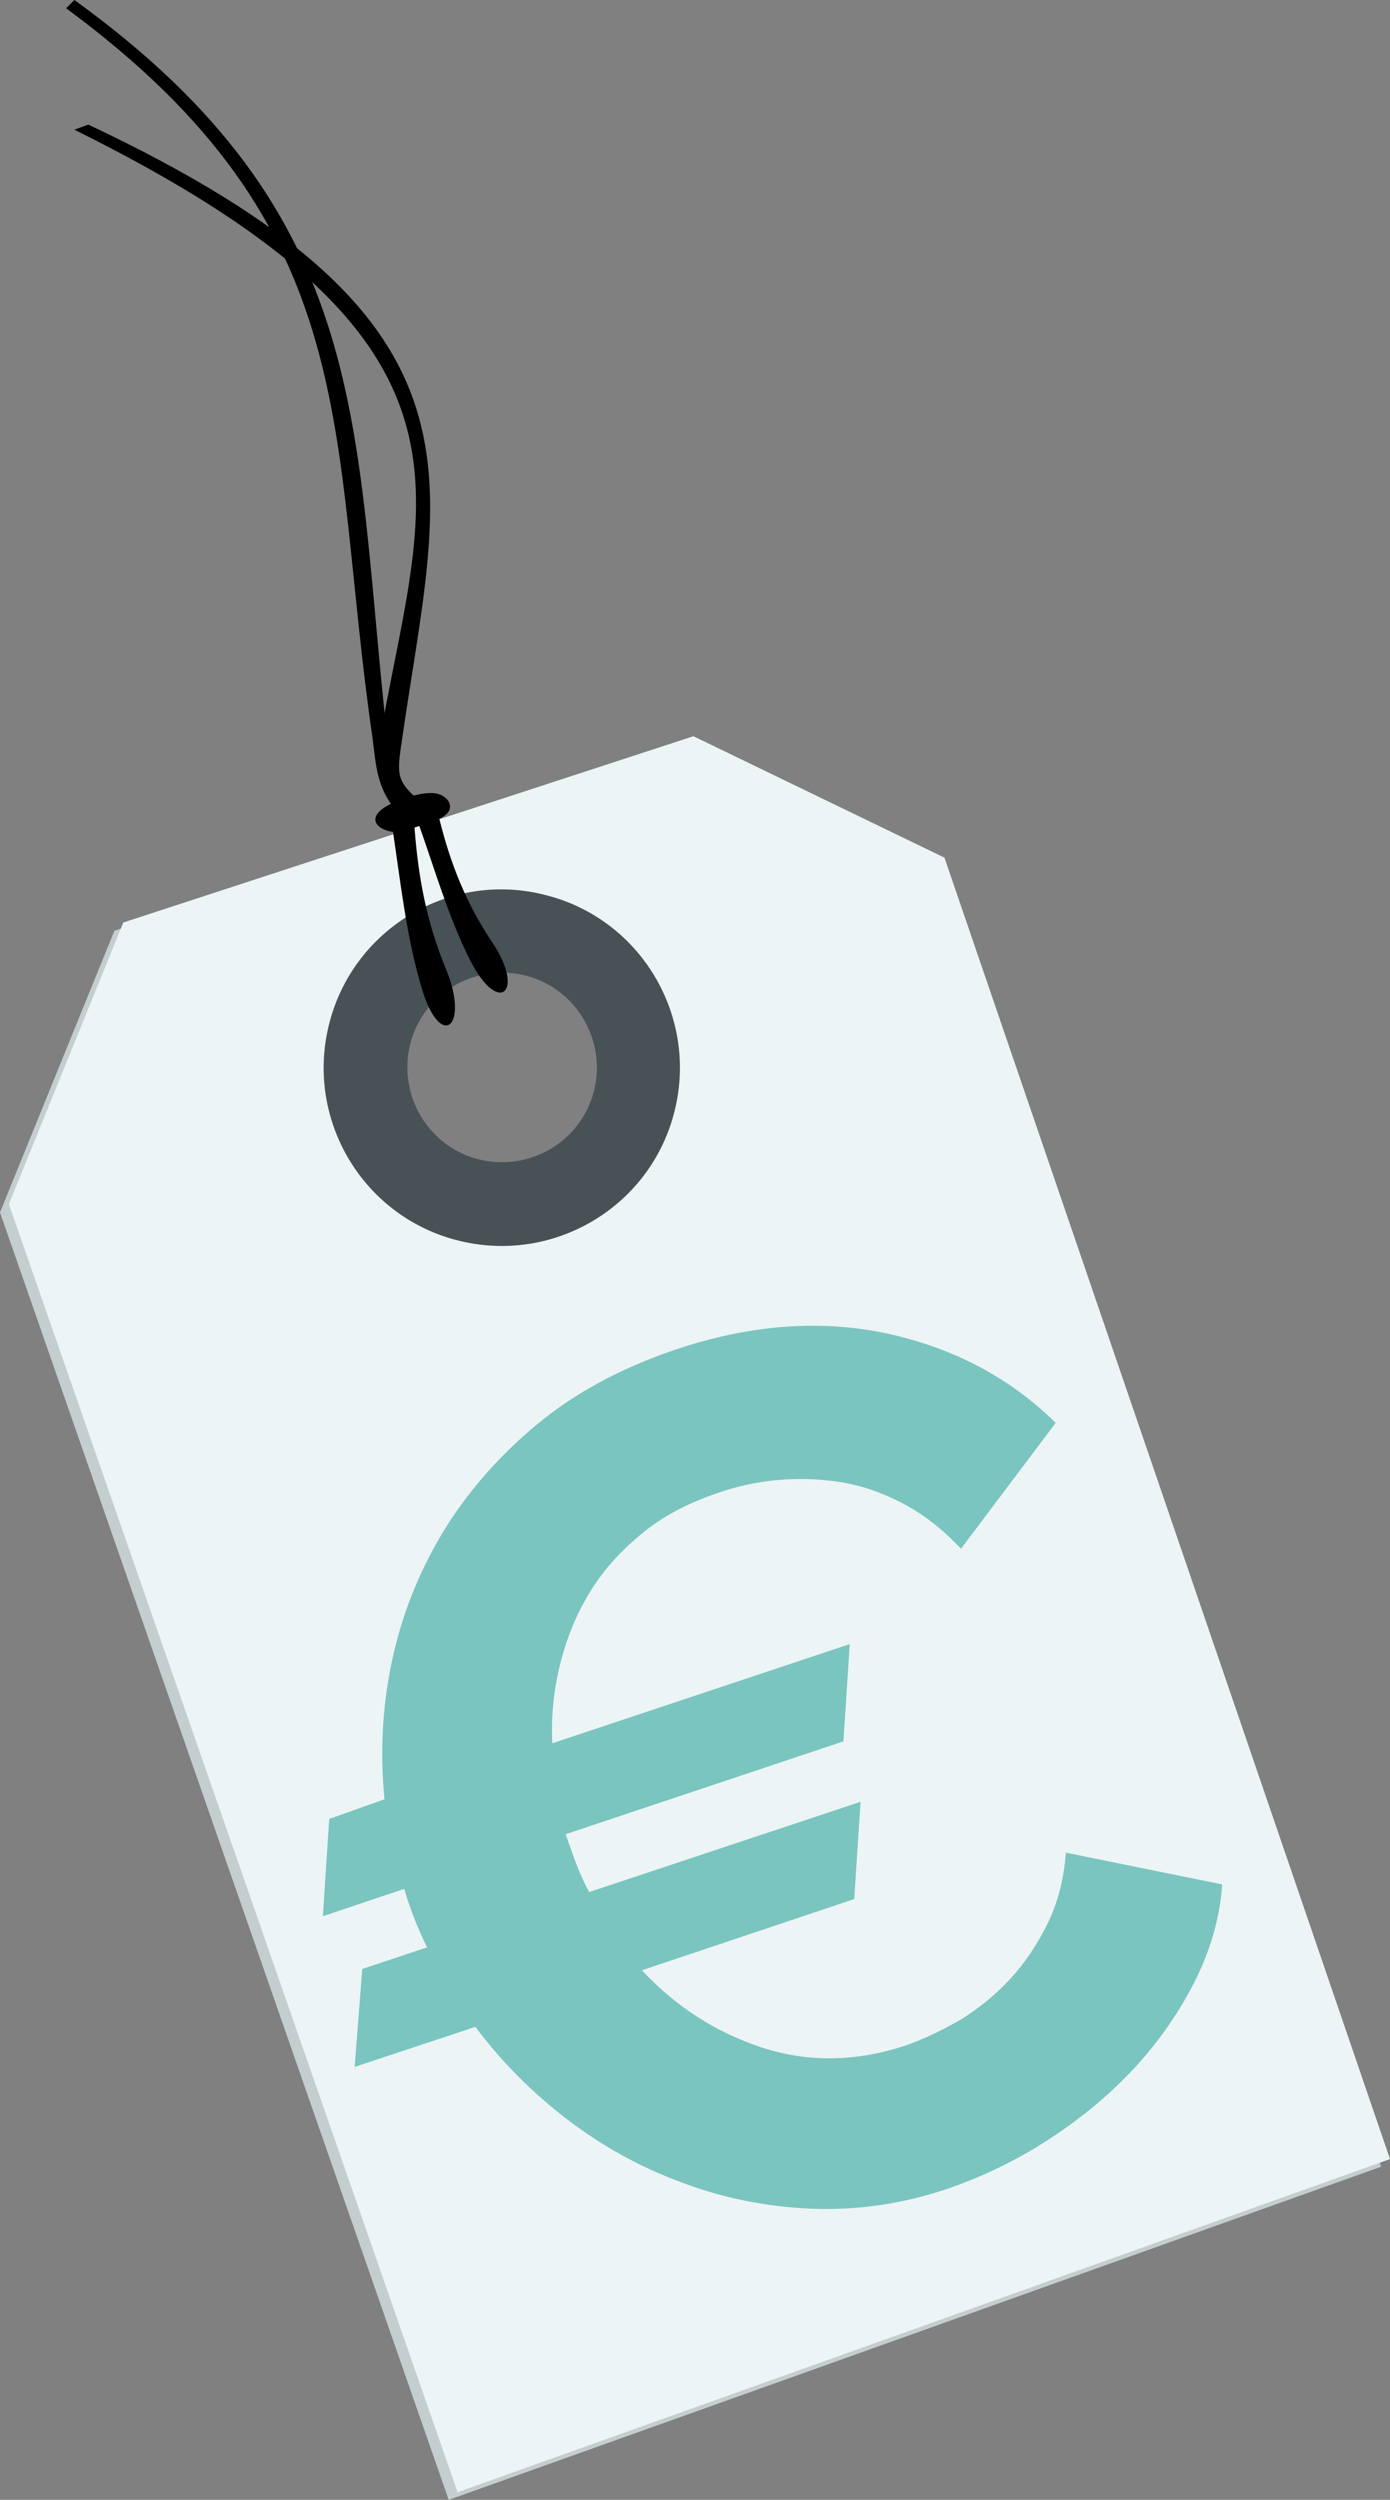
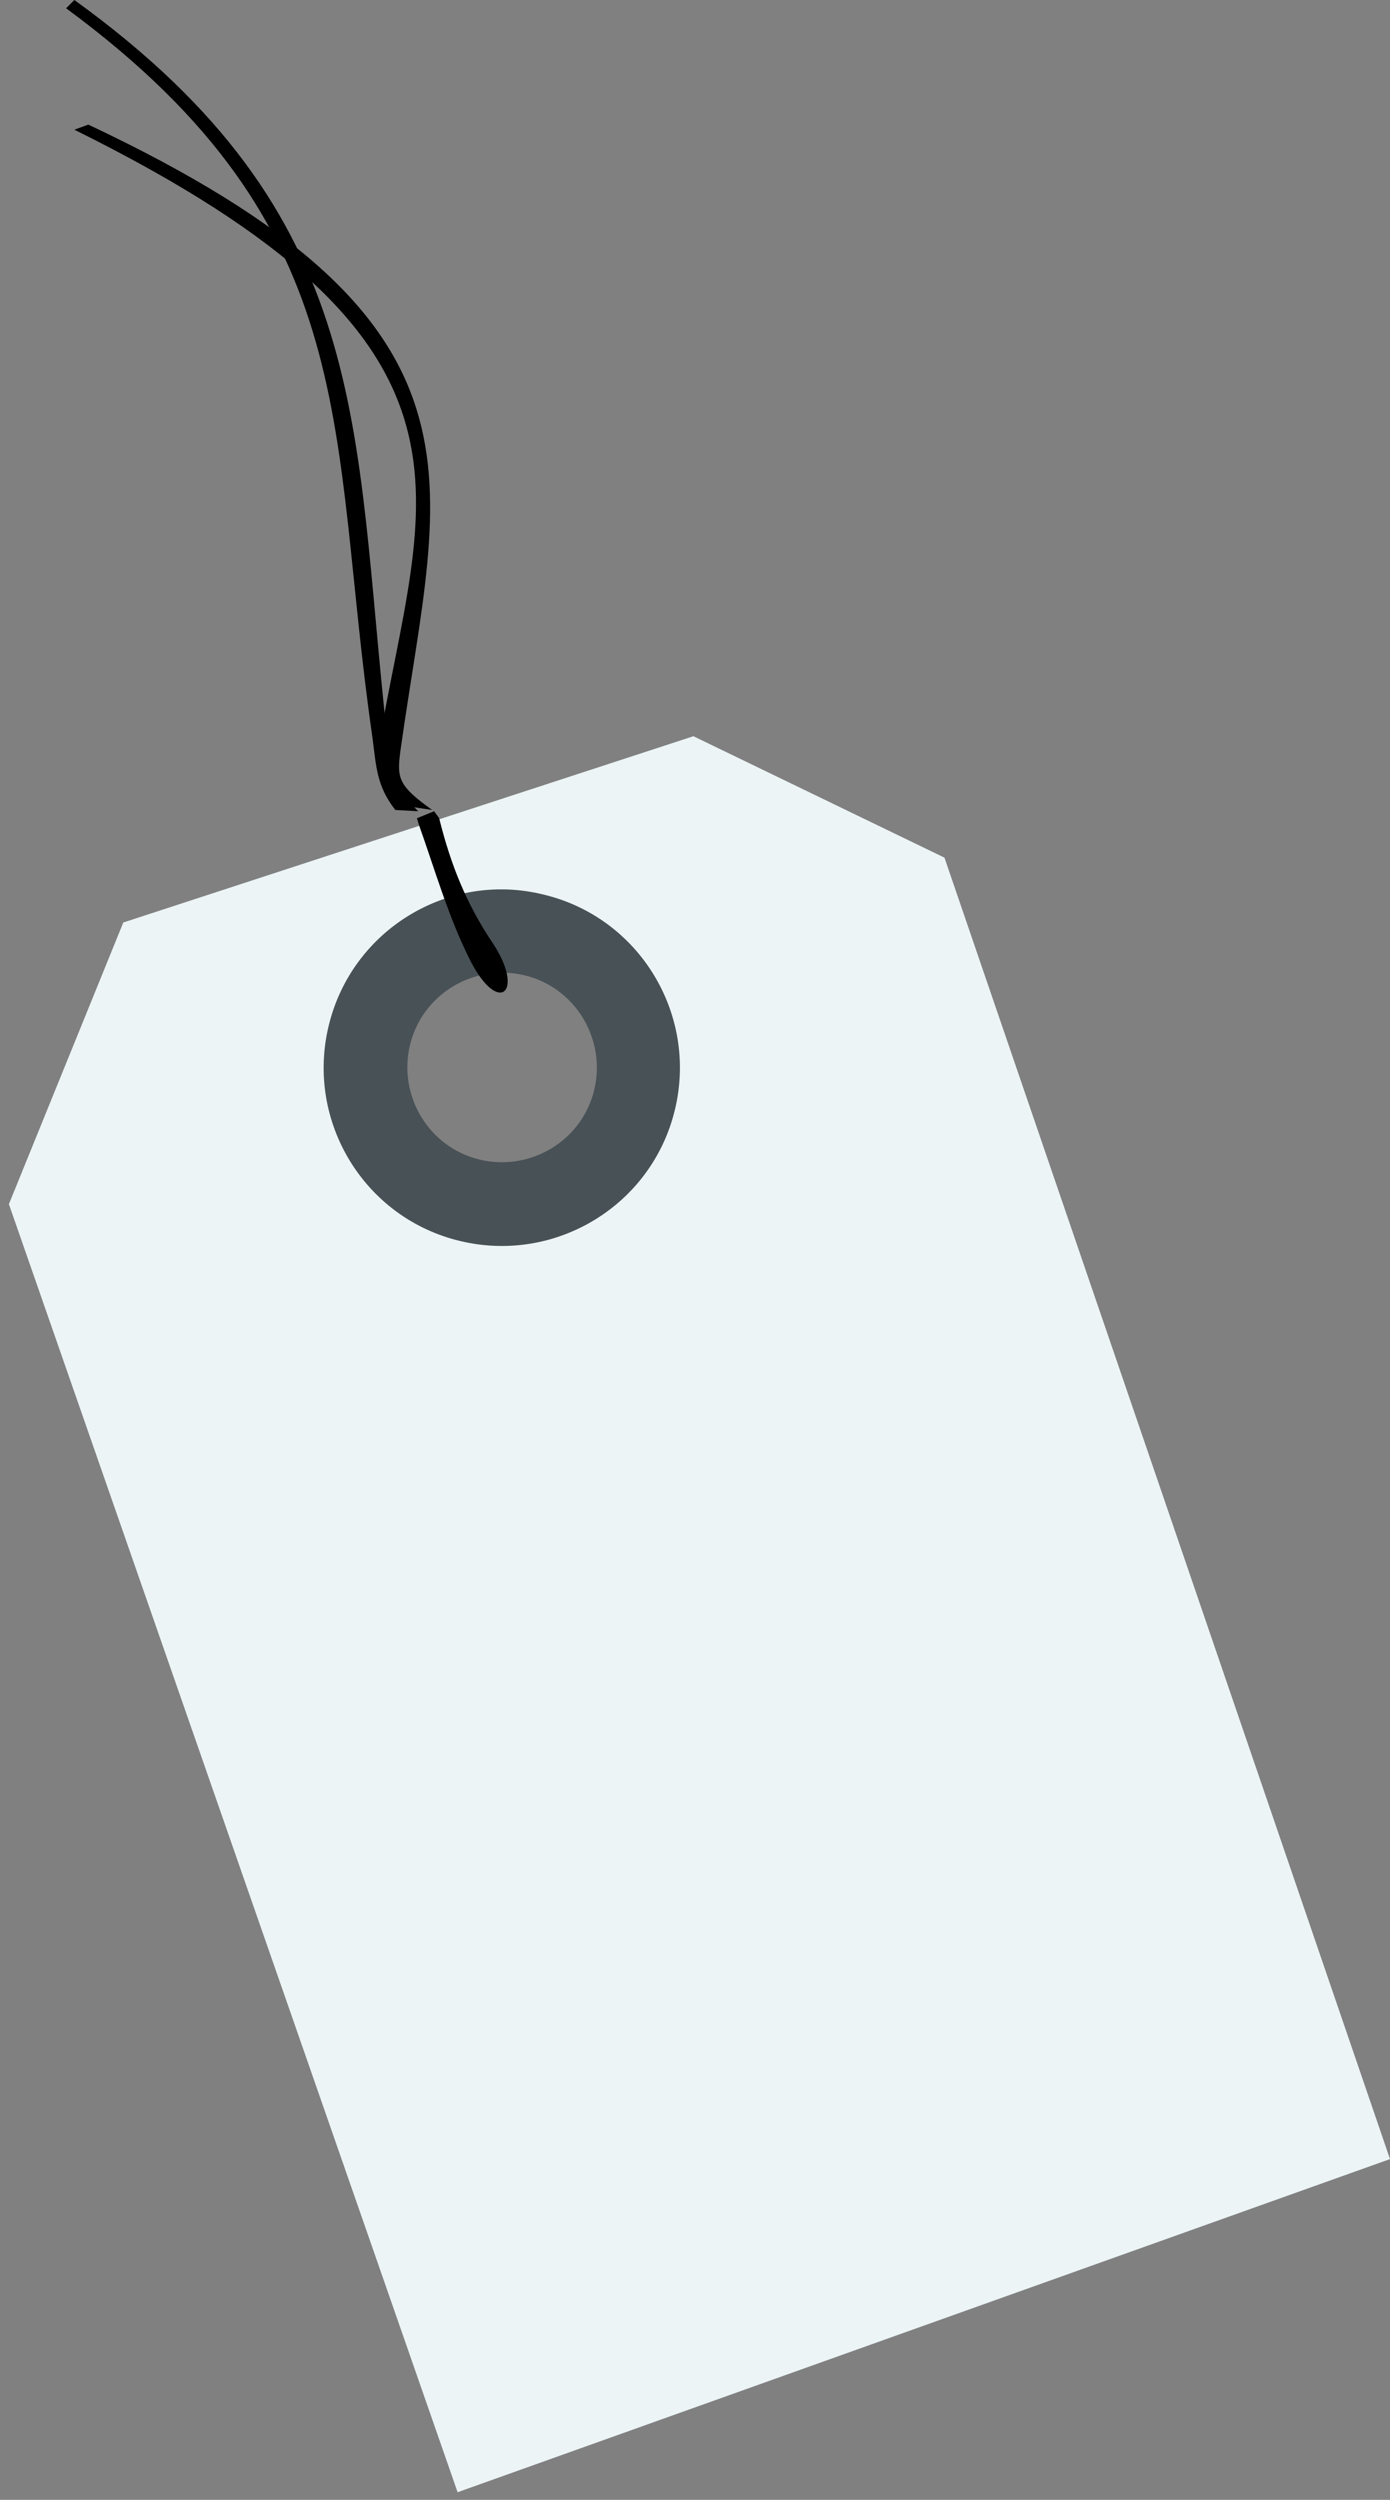
<svg xmlns="http://www.w3.org/2000/svg" version="1.1" width="218.7" height="393.2">
  <rect width="100%" height="100%" fill="#808080" stroke="none" />
  <svg version="1.1" id="SvgjsSvg1167" x="0px" y="0px" viewBox="0 0 218.7 393.2" style="enable-background:new 0 0 218.7 393.2;" xml:space="preserve">
    <style type="text/css">
	.st0{fill:#C5CECF;}
	.st1{fill:#ECF4F6;}
	.st2{fill:#485156;}
	.st3{fill:#7AC5BF;}
</style>
    <g>
      <g>
        <g>
-           <path class="st0" d="M18,146.4L0,190.7l70.6,202.5l146.7-52.4l-70.1-204.7L107.7,117L18,146.4L18,146.4z M82.9,147.3     c12.1,2.9,19.6,15.1,16.7,27.2s-15.1,19.6-27.2,16.7S52.8,176.1,55.7,164C58.5,151.8,70.7,144.4,82.9,147.3z" />
          <path class="st1" d="M19.4,145.1l-18,44.3L72,392l146.7-52.4l-70.1-204.7l-39.5-19.1L19.4,145.1L19.4,145.1z M84.3,146     c12.1,2.9,19.6,15.1,16.7,27.2s-15.1,19.6-27.2,16.7s-19.6-15.1-16.7-27.2C59.9,150.5,72.1,143.1,84.3,146z" />
        </g>
        <path class="st2" d="M85.5,140.7c15.1,3.6,24.3,18.8,20.7,33.8c-3.6,15.1-18.8,24.3-33.8,20.7c-15.1-3.6-24.3-18.8-20.7-33.8    C55.3,146.3,70.5,137,85.5,140.7L85.5,140.7z M82.5,153.4c-8-1.9-16.1,3-18,11s3,16.1,11,18s16.1-3,18-11S90.5,155.3,82.5,153.4z" />
      </g>
      <g>
-         <path d="M61.8,130.6c1.2,8,2.1,16.4,4.4,24.3c2.9,10.5,7.8,6.9,4-2.4c-3-7.2-4.4-14.3-5-22.6l-0.6-1.3l-2.9,0.9L61.8,130.6z" />
        <path d="M65.9,129.7c2.5,7,4.6,14.4,8,21.2c4.5,9,8.8,5.2,3.6-2.6c-4.1-6.1-6.6-12.3-8.4-19.6l-0.8-1.1l-2.7,1.1L65.9,129.7z" />
-         <path d="M60.2,127.2c1.8-1.3,6.2-2.8,8.4-2.4c2.2,0.4,3.6,2.9,0,4.2l-4.9,1.7C61.3,131.5,57,129.6,60.2,127.2z" />
        <path d="M62.2,127.4c-2.9-3.7-3-6.7-3.6-11.4c-7-48.2-0.8-79.8-48.2-114.7L11.7,0c47.2,34.1,43.8,66.9,49.2,115.8    c0.7,6.2,0.6,7.5,4.9,11.8L62.2,127.4z" />
        <path d="M62.7,126.6c-3.6-3.3-3.7-5.7-3.1-9.4c6.7-39.4,20.6-62.9-47.9-96.8l2.2-0.8c66,31.1,55.2,55.4,49.2,97.8    c-0.7,4.9-0.7,6,4.9,10L62.7,126.6z" />
      </g>
    </g>
-     <path class="st3" d="M60.5,283c-0.7-7.1-0.4-14.2,1.1-21.4c1.5-7.2,4.1-13.9,7.9-20.3c3.8-6.3,8.7-12,14.8-17.1s13.4-9,21.9-11.9  c11.9-4,23.1-4.8,33.6-2.5c10.4,2.3,19.2,7,26.3,14l-14.9,19.8c-2.9-3.1-6-5.5-9.3-7.2s-6.5-2.8-9.8-3.3s-6.6-0.6-9.8-0.3  c-3.3,0.3-6.4,1-9.3,2c-4.7,1.6-8.8,3.7-12.1,6.5c-3.3,2.7-6.1,5.8-8.2,9.3s-3.6,7.2-4.6,11.3c-1,4-1.4,8.1-1.2,12.3l46.8-15.6  l-1,15.3L89,288.5l0.7,2c0.9,2.6,1.8,4.9,3,7.1l42.7-14.2l-1,15.3L101,309.9c5.4,5.8,11.7,9.8,19,12.2c7.2,2.3,14.6,2.2,22.3-0.3  c2.9-1,5.8-2.4,8.8-4.1c2.9-1.8,5.5-3.9,7.9-6.5c2.3-2.5,4.3-5.5,5.9-8.8s2.5-7,2.8-11l24.6,5c-0.4,5.6-2,10.8-4.6,15.8  s-5.9,9.6-9.8,13.7c-4,4.2-8.5,7.8-13.5,11s-10.2,5.6-15.4,7.4c-7.2,2.4-14.3,3.4-21.4,3.1c-7.1-0.3-13.9-1.7-20.3-4.1  c-6.5-2.4-12.5-5.7-18-9.9s-10.4-9.1-14.5-14.6l-19,6.3l1.2-15.4l10.2-3.4c-1.2-2.4-2.3-5.1-3.2-7.9l-0.4-1.3l-12.8,4.3l1-15.3  L60.5,283z" />
  </svg>
  <style>@media (prefers-color-scheme: light) { :root { filter: none; } }
@media (prefers-color-scheme: dark) { :root { filter: none; } }
</style>
</svg>